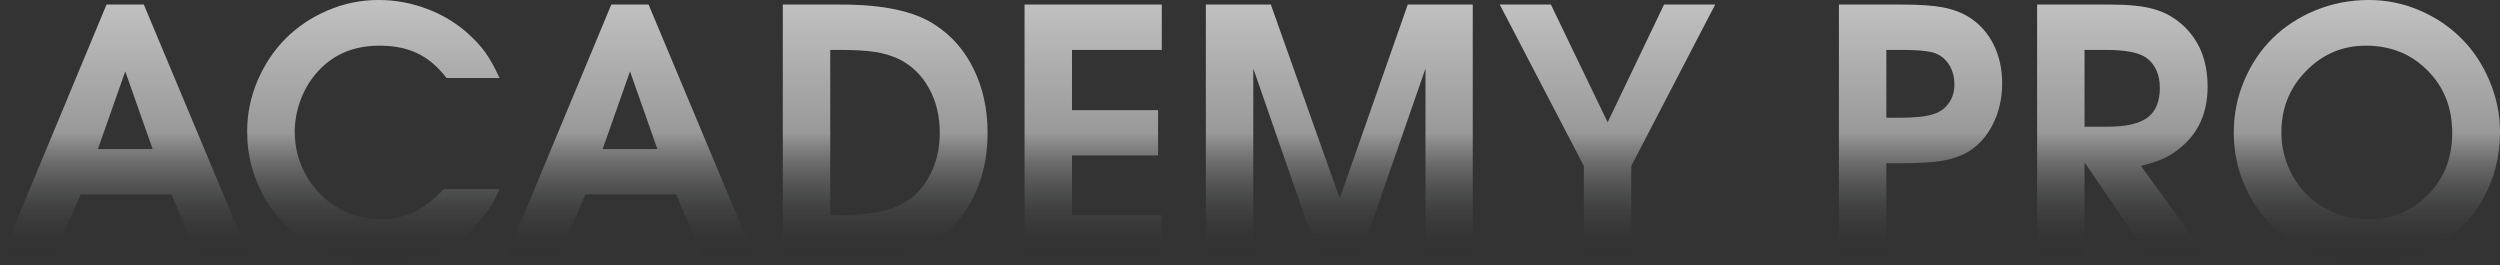
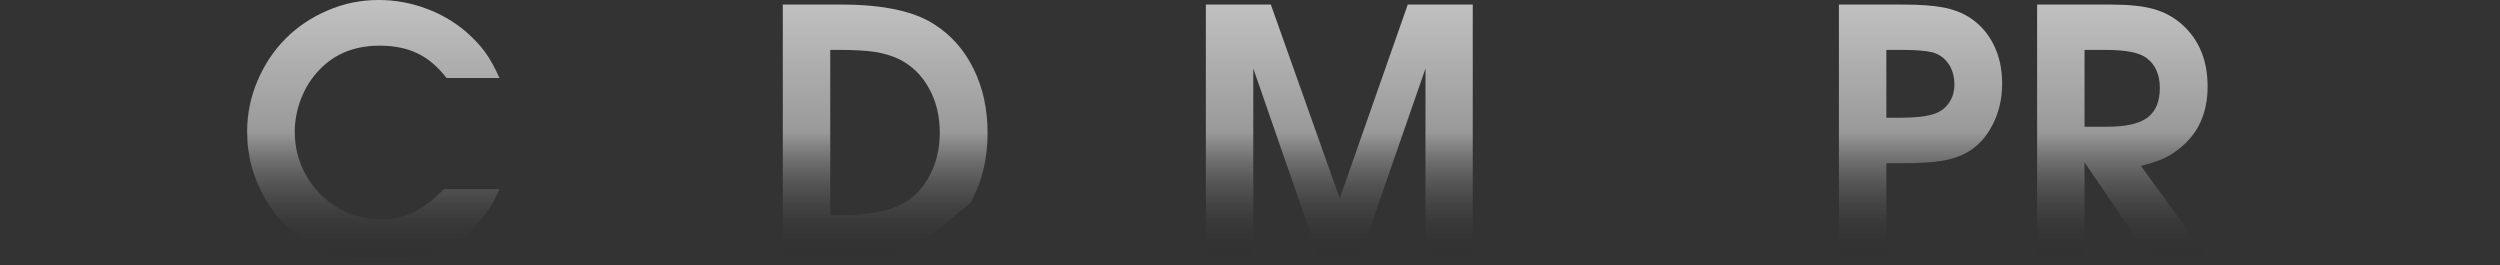
<svg xmlns="http://www.w3.org/2000/svg" width="1160" height="123" viewBox="0 0 1160 123" fill="none">
  <rect x="0" y="0" width="1160" height="123" fill="#333333" stroke="none" />
  <g clip-path="url(#clip0_528_13)">
-     <path d="M0 120.881C0 120.881 16.476 81.294 49.427 2.119C49.427 2.119 55.197 2.119 66.738 2.119C66.738 2.119 83.318 41.706 116.478 120.881C116.478 120.881 108.41 120.881 92.274 120.881C92.274 120.881 88.044 110.65 79.584 90.189C79.584 90.189 65.537 90.189 37.442 90.189C37.442 90.189 33.056 100.42 24.282 120.881C24.282 120.881 16.188 120.881 0 120.881ZM45.432 69.153C45.432 69.153 53.892 69.153 70.811 69.153C70.811 69.153 66.581 57.144 58.121 33.124C58.121 33.124 53.892 45.134 45.432 69.153Z" fill="url(#paint0_linear_528_13)" />
    <path d="M205.932 87.756C205.932 87.756 214.548 87.756 231.781 87.756C227.133 98.588 219.874 107.17 210.005 113.502C200.187 119.834 189.195 123 177.027 123C171.335 123 165.774 122.267 160.343 120.802C154.964 119.337 150.003 117.27 145.46 114.601C140.917 111.932 136.713 108.714 132.849 104.946C129.037 101.126 125.799 96.966 123.136 92.466C120.473 87.913 118.384 82.968 116.869 77.63C115.407 72.241 114.676 66.72 114.676 61.068C114.676 52.8 116.295 44.898 119.533 37.363C122.77 29.828 127.105 23.339 132.536 17.897C137.967 12.454 144.442 8.111 151.962 4.867C159.481 1.622 167.367 0 175.618 0C183.085 0 190.265 1.256 197.158 3.768C204.104 6.227 210.344 9.786 215.88 14.443C219.639 17.687 222.668 20.879 224.966 24.019C227.264 27.159 229.535 31.214 231.781 36.186H207.185C203.164 30.953 198.699 27.159 193.79 24.804C188.882 22.397 182.981 21.193 176.088 21.193C163.711 21.193 153.868 25.537 146.557 34.223C143.528 37.729 141.126 41.89 139.35 46.704C137.627 51.518 136.765 56.359 136.765 61.225C136.765 68.499 138.541 75.249 142.092 81.477C145.643 87.704 150.473 92.649 156.583 96.312C162.693 99.923 169.351 101.728 176.557 101.728C182.25 101.728 187.341 100.655 191.832 98.51C196.375 96.364 201.075 92.78 205.932 87.756Z" fill="url(#paint1_linear_528_13)" />
-     <path d="M234.209 120.881C234.209 120.881 250.684 81.294 283.636 2.119C283.636 2.119 289.406 2.119 300.947 2.119C300.947 2.119 317.527 41.706 350.687 120.881C350.687 120.881 342.619 120.881 326.483 120.881C326.483 120.881 322.253 110.65 313.793 90.189C313.793 90.189 299.746 90.189 271.651 90.189C271.651 90.189 267.264 100.42 258.491 120.881C258.491 120.881 250.397 120.881 234.209 120.881ZM279.641 69.153C279.641 69.153 288.1 69.153 305.02 69.153C305.02 69.153 300.79 57.144 292.33 33.124C292.33 33.124 288.1 45.134 279.641 69.153Z" fill="url(#paint2_linear_528_13)" />
-     <path d="M363.22 120.881C363.22 120.881 363.22 81.294 363.22 2.119C363.22 2.119 372.28 2.119 390.4 2.119C409.774 2.119 424.187 5.207 433.639 11.382C441.524 16.458 447.582 23.365 451.812 32.104C456.094 40.791 458.235 50.655 458.235 61.696C458.235 73.941 455.572 84.747 450.245 94.114C444.971 103.429 437.634 110.31 428.234 114.758C423.43 116.956 418.156 118.526 412.411 119.468C406.719 120.41 399.539 120.881 390.87 120.881H363.22ZM385.231 99.844H390.009C402.646 99.844 412.281 98.065 418.913 94.507C424.187 91.629 428.365 87.233 431.446 81.32C434.527 75.406 436.067 68.865 436.067 61.696C436.067 53.899 434.396 46.992 431.054 40.974C427.712 34.904 423.09 30.403 417.19 27.473C413.847 25.851 410.114 24.726 405.988 24.098C401.863 23.47 396.38 23.156 389.539 23.156H385.231V99.844Z" fill="url(#paint3_linear_528_13)" />
-     <path d="M475.389 120.881C475.389 120.881 475.389 81.294 475.389 2.119C475.389 2.119 496.617 2.119 539.072 2.119C539.072 2.119 539.072 9.131 539.072 23.156C539.072 23.156 525.182 23.156 497.4 23.156C497.4 23.156 497.4 32.47 497.4 51.1C497.4 51.1 510.716 51.1 537.349 51.1C537.349 51.1 537.349 58.112 537.349 72.136C537.349 72.136 524.033 72.136 497.4 72.136C497.4 72.136 497.4 81.372 497.4 99.844C497.4 99.844 511.291 99.844 539.072 99.844C539.072 99.844 539.072 106.856 539.072 120.881C539.072 120.881 517.845 120.881 475.389 120.881Z" fill="url(#paint4_linear_528_13)" />
+     <path d="M363.22 120.881C363.22 120.881 363.22 81.294 363.22 2.119C363.22 2.119 372.28 2.119 390.4 2.119C409.774 2.119 424.187 5.207 433.639 11.382C441.524 16.458 447.582 23.365 451.812 32.104C456.094 40.791 458.235 50.655 458.235 61.696C458.235 73.941 455.572 84.747 450.245 94.114C423.43 116.956 418.156 118.526 412.411 119.468C406.719 120.41 399.539 120.881 390.87 120.881H363.22ZM385.231 99.844H390.009C402.646 99.844 412.281 98.065 418.913 94.507C424.187 91.629 428.365 87.233 431.446 81.32C434.527 75.406 436.067 68.865 436.067 61.696C436.067 53.899 434.396 46.992 431.054 40.974C427.712 34.904 423.09 30.403 417.19 27.473C413.847 25.851 410.114 24.726 405.988 24.098C401.863 23.47 396.38 23.156 389.539 23.156H385.231V99.844Z" fill="url(#paint3_linear_528_13)" />
    <path d="M559.516 120.881C559.516 120.881 559.516 81.294 559.516 2.119C559.516 2.119 569.569 2.119 589.674 2.119C589.674 2.119 600.327 32.104 621.633 92.073C621.633 92.073 632.155 62.089 653.2 2.119C653.2 2.119 663.253 2.119 683.357 2.119C683.357 2.119 683.357 41.706 683.357 120.881C683.357 120.881 676.047 120.881 661.425 120.881C661.425 120.881 661.425 91.184 661.425 31.79C661.425 31.79 651.111 61.487 630.484 120.881C630.484 120.881 624.479 120.881 612.468 120.881C612.468 120.881 602.155 91.184 581.527 31.79C581.527 31.79 581.527 61.487 581.527 120.881C581.527 120.881 574.19 120.881 559.516 120.881Z" fill="url(#paint5_linear_528_13)" />
-     <path d="M734.899 120.881C734.899 120.881 734.899 106.255 734.899 77.003C734.899 77.003 721.896 52.041 695.89 2.119C695.89 2.119 703.802 2.119 719.625 2.119C719.625 2.119 728.398 20.33 745.944 56.751C745.944 56.751 754.664 38.541 772.106 2.119C772.106 2.119 780.018 2.119 795.84 2.119C795.84 2.119 782.864 27.08 756.91 77.003C756.91 77.003 756.91 91.629 756.91 120.881C756.91 120.881 749.573 120.881 734.899 120.881Z" fill="url(#paint6_linear_528_13)" />
    <path d="M853.257 120.881C853.257 120.881 853.257 81.294 853.257 2.119C853.257 2.119 863.048 2.119 882.631 2.119C890.725 2.119 897.07 2.564 901.665 3.454C906.313 4.343 910.412 5.913 913.963 8.163C918.767 11.303 922.475 15.516 925.086 20.801C927.697 26.086 929.003 32.052 929.003 38.697C929.003 45.762 927.514 52.172 924.538 57.928C921.613 63.685 917.592 68.002 912.475 70.88C909.237 72.659 905.399 73.915 900.96 74.648C896.521 75.38 890.307 75.747 882.317 75.747H875.268V120.881H853.257ZM875.268 54.632H881.691C888.375 54.632 893.388 54.108 896.73 53.062C899.864 52.172 902.318 50.498 904.093 48.038C905.921 45.579 906.835 42.648 906.835 39.247C906.835 35.479 905.921 32.261 904.093 29.592C902.266 26.923 899.759 25.144 896.574 24.255C893.44 23.522 888.793 23.156 882.631 23.156H875.268V54.632Z" fill="url(#paint7_linear_528_13)" />
    <path d="M945.217 120.881C945.217 120.881 945.217 81.294 945.217 2.119C945.217 2.119 956.627 2.119 979.448 2.119C987.855 2.119 994.513 2.826 999.422 4.239C1004.33 5.599 1008.74 8.033 1012.66 11.539C1020.44 18.551 1024.33 28.101 1024.33 40.189C1024.33 52.329 1020.05 61.853 1011.48 68.761C1009.03 70.749 1006.5 72.345 1003.89 73.549C1001.33 74.7 997.829 75.851 993.39 77.003L1025.43 120.881H998.325C998.325 120.881 987.96 105.705 967.228 75.354C967.228 75.354 967.228 90.53 967.228 120.881C967.228 120.881 959.891 120.881 945.217 120.881ZM967.228 58.792C967.228 58.792 970.805 58.792 977.959 58.792C986.471 58.792 992.633 57.379 996.445 54.553C1000.26 51.675 1002.16 47.096 1002.16 40.817C1002.16 34.694 1000.15 30.089 996.132 27.002C992.842 24.438 986.471 23.156 977.019 23.156H967.228C967.228 23.156 967.228 35.035 967.228 58.792Z" fill="url(#paint8_linear_528_13)" />
-     <path d="M1099.14 0C1107.39 0 1115.27 1.622 1122.79 4.867C1130.31 8.111 1136.79 12.48 1142.22 17.975C1147.65 23.417 1151.96 29.932 1155.14 37.52C1158.38 45.108 1160 53.062 1160 61.382C1160 72.79 1157.31 83.204 1151.93 92.623C1146.55 102.042 1139.19 109.473 1129.84 114.915C1120.5 120.305 1110.16 123 1098.82 123C1090.26 123 1082.11 121.404 1074.38 118.212C1066.71 115.02 1060.1 110.703 1054.57 105.26C1049.03 99.766 1044.62 93.225 1041.33 85.637C1038.09 77.997 1036.47 69.964 1036.47 61.539C1036.47 53.01 1038.09 44.951 1041.33 37.363C1044.57 29.723 1048.95 23.182 1054.49 17.74C1060.02 12.297 1066.66 7.98 1074.38 4.788C1082.17 1.596 1090.42 0 1099.14 0ZM1097.73 21.193C1086.92 21.193 1077.67 25.118 1070 32.968C1062.37 40.764 1058.56 50.236 1058.56 61.382C1058.56 66.981 1059.61 72.267 1061.69 77.238C1063.78 82.209 1066.6 86.5 1070.15 90.111C1073.71 93.669 1077.96 96.495 1082.92 98.588C1087.88 100.682 1093.13 101.728 1098.67 101.728C1109.89 101.728 1119.22 97.934 1126.63 90.347C1134.1 82.759 1137.83 73.209 1137.83 61.696C1137.83 50.027 1134.02 40.372 1126.4 32.732C1118.82 25.04 1109.27 21.193 1097.73 21.193Z" fill="url(#paint9_linear_528_13)" />
  </g>
  <defs>
    <linearGradient id="paint0_linear_528_13" x1="580" y1="123" x2="580" y2="8.91903e-07" gradientUnits="userSpaceOnUse">
      <stop stop-color="#0A0C0B" stop-opacity="0" />
      <stop offset="0.5" stop-color="white" stop-opacity="0.5" />
      <stop offset="1" stop-color="white" stop-opacity="0.7" />
    </linearGradient>
    <linearGradient id="paint1_linear_528_13" x1="580" y1="123" x2="580" y2="0" gradientUnits="userSpaceOnUse">
      <stop stop-color="#0A0C0B" stop-opacity="0" />
      <stop offset="0.5" stop-color="white" stop-opacity="0.5" />
      <stop offset="1" stop-color="white" stop-opacity="0.7" />
    </linearGradient>
    <linearGradient id="paint2_linear_528_13" x1="580" y1="123" x2="580" y2="8.91903e-07" gradientUnits="userSpaceOnUse">
      <stop stop-color="#0A0C0B" stop-opacity="0" />
      <stop offset="0.5" stop-color="white" stop-opacity="0.5" />
      <stop offset="1" stop-color="white" stop-opacity="0.7" />
    </linearGradient>
    <linearGradient id="paint3_linear_528_13" x1="580" y1="123" x2="580" y2="8.91903e-07" gradientUnits="userSpaceOnUse">
      <stop stop-color="#0A0C0B" stop-opacity="0" />
      <stop offset="0.5" stop-color="white" stop-opacity="0.5" />
      <stop offset="1" stop-color="white" stop-opacity="0.7" />
    </linearGradient>
    <linearGradient id="paint4_linear_528_13" x1="580" y1="123" x2="580" y2="8.91903e-07" gradientUnits="userSpaceOnUse">
      <stop stop-color="#0A0C0B" stop-opacity="0" />
      <stop offset="0.5" stop-color="white" stop-opacity="0.5" />
      <stop offset="1" stop-color="white" stop-opacity="0.7" />
    </linearGradient>
    <linearGradient id="paint5_linear_528_13" x1="580" y1="123" x2="580" y2="8.91903e-07" gradientUnits="userSpaceOnUse">
      <stop stop-color="#0A0C0B" stop-opacity="0" />
      <stop offset="0.5" stop-color="white" stop-opacity="0.5" />
      <stop offset="1" stop-color="white" stop-opacity="0.7" />
    </linearGradient>
    <linearGradient id="paint6_linear_528_13" x1="580" y1="123" x2="580" y2="8.91903e-07" gradientUnits="userSpaceOnUse">
      <stop stop-color="#0A0C0B" stop-opacity="0" />
      <stop offset="0.5" stop-color="white" stop-opacity="0.5" />
      <stop offset="1" stop-color="white" stop-opacity="0.7" />
    </linearGradient>
    <linearGradient id="paint7_linear_528_13" x1="580" y1="123" x2="580" y2="8.91903e-07" gradientUnits="userSpaceOnUse">
      <stop stop-color="#0A0C0B" stop-opacity="0" />
      <stop offset="0.5" stop-color="white" stop-opacity="0.5" />
      <stop offset="1" stop-color="white" stop-opacity="0.7" />
    </linearGradient>
    <linearGradient id="paint8_linear_528_13" x1="580" y1="123" x2="580" y2="8.91903e-07" gradientUnits="userSpaceOnUse">
      <stop stop-color="#0A0C0B" stop-opacity="0" />
      <stop offset="0.5" stop-color="white" stop-opacity="0.5" />
      <stop offset="1" stop-color="white" stop-opacity="0.7" />
    </linearGradient>
    <linearGradient id="paint9_linear_528_13" x1="580" y1="123" x2="580" y2="0" gradientUnits="userSpaceOnUse">
      <stop stop-color="#0A0C0B" stop-opacity="0" />
      <stop offset="0.5" stop-color="white" stop-opacity="0.5" />
      <stop offset="1" stop-color="white" stop-opacity="0.7" />
    </linearGradient>
    <clipPath id="clip0_528_13">
      <rect width="1160" height="123" fill="white" />
    </clipPath>
  </defs>
</svg>